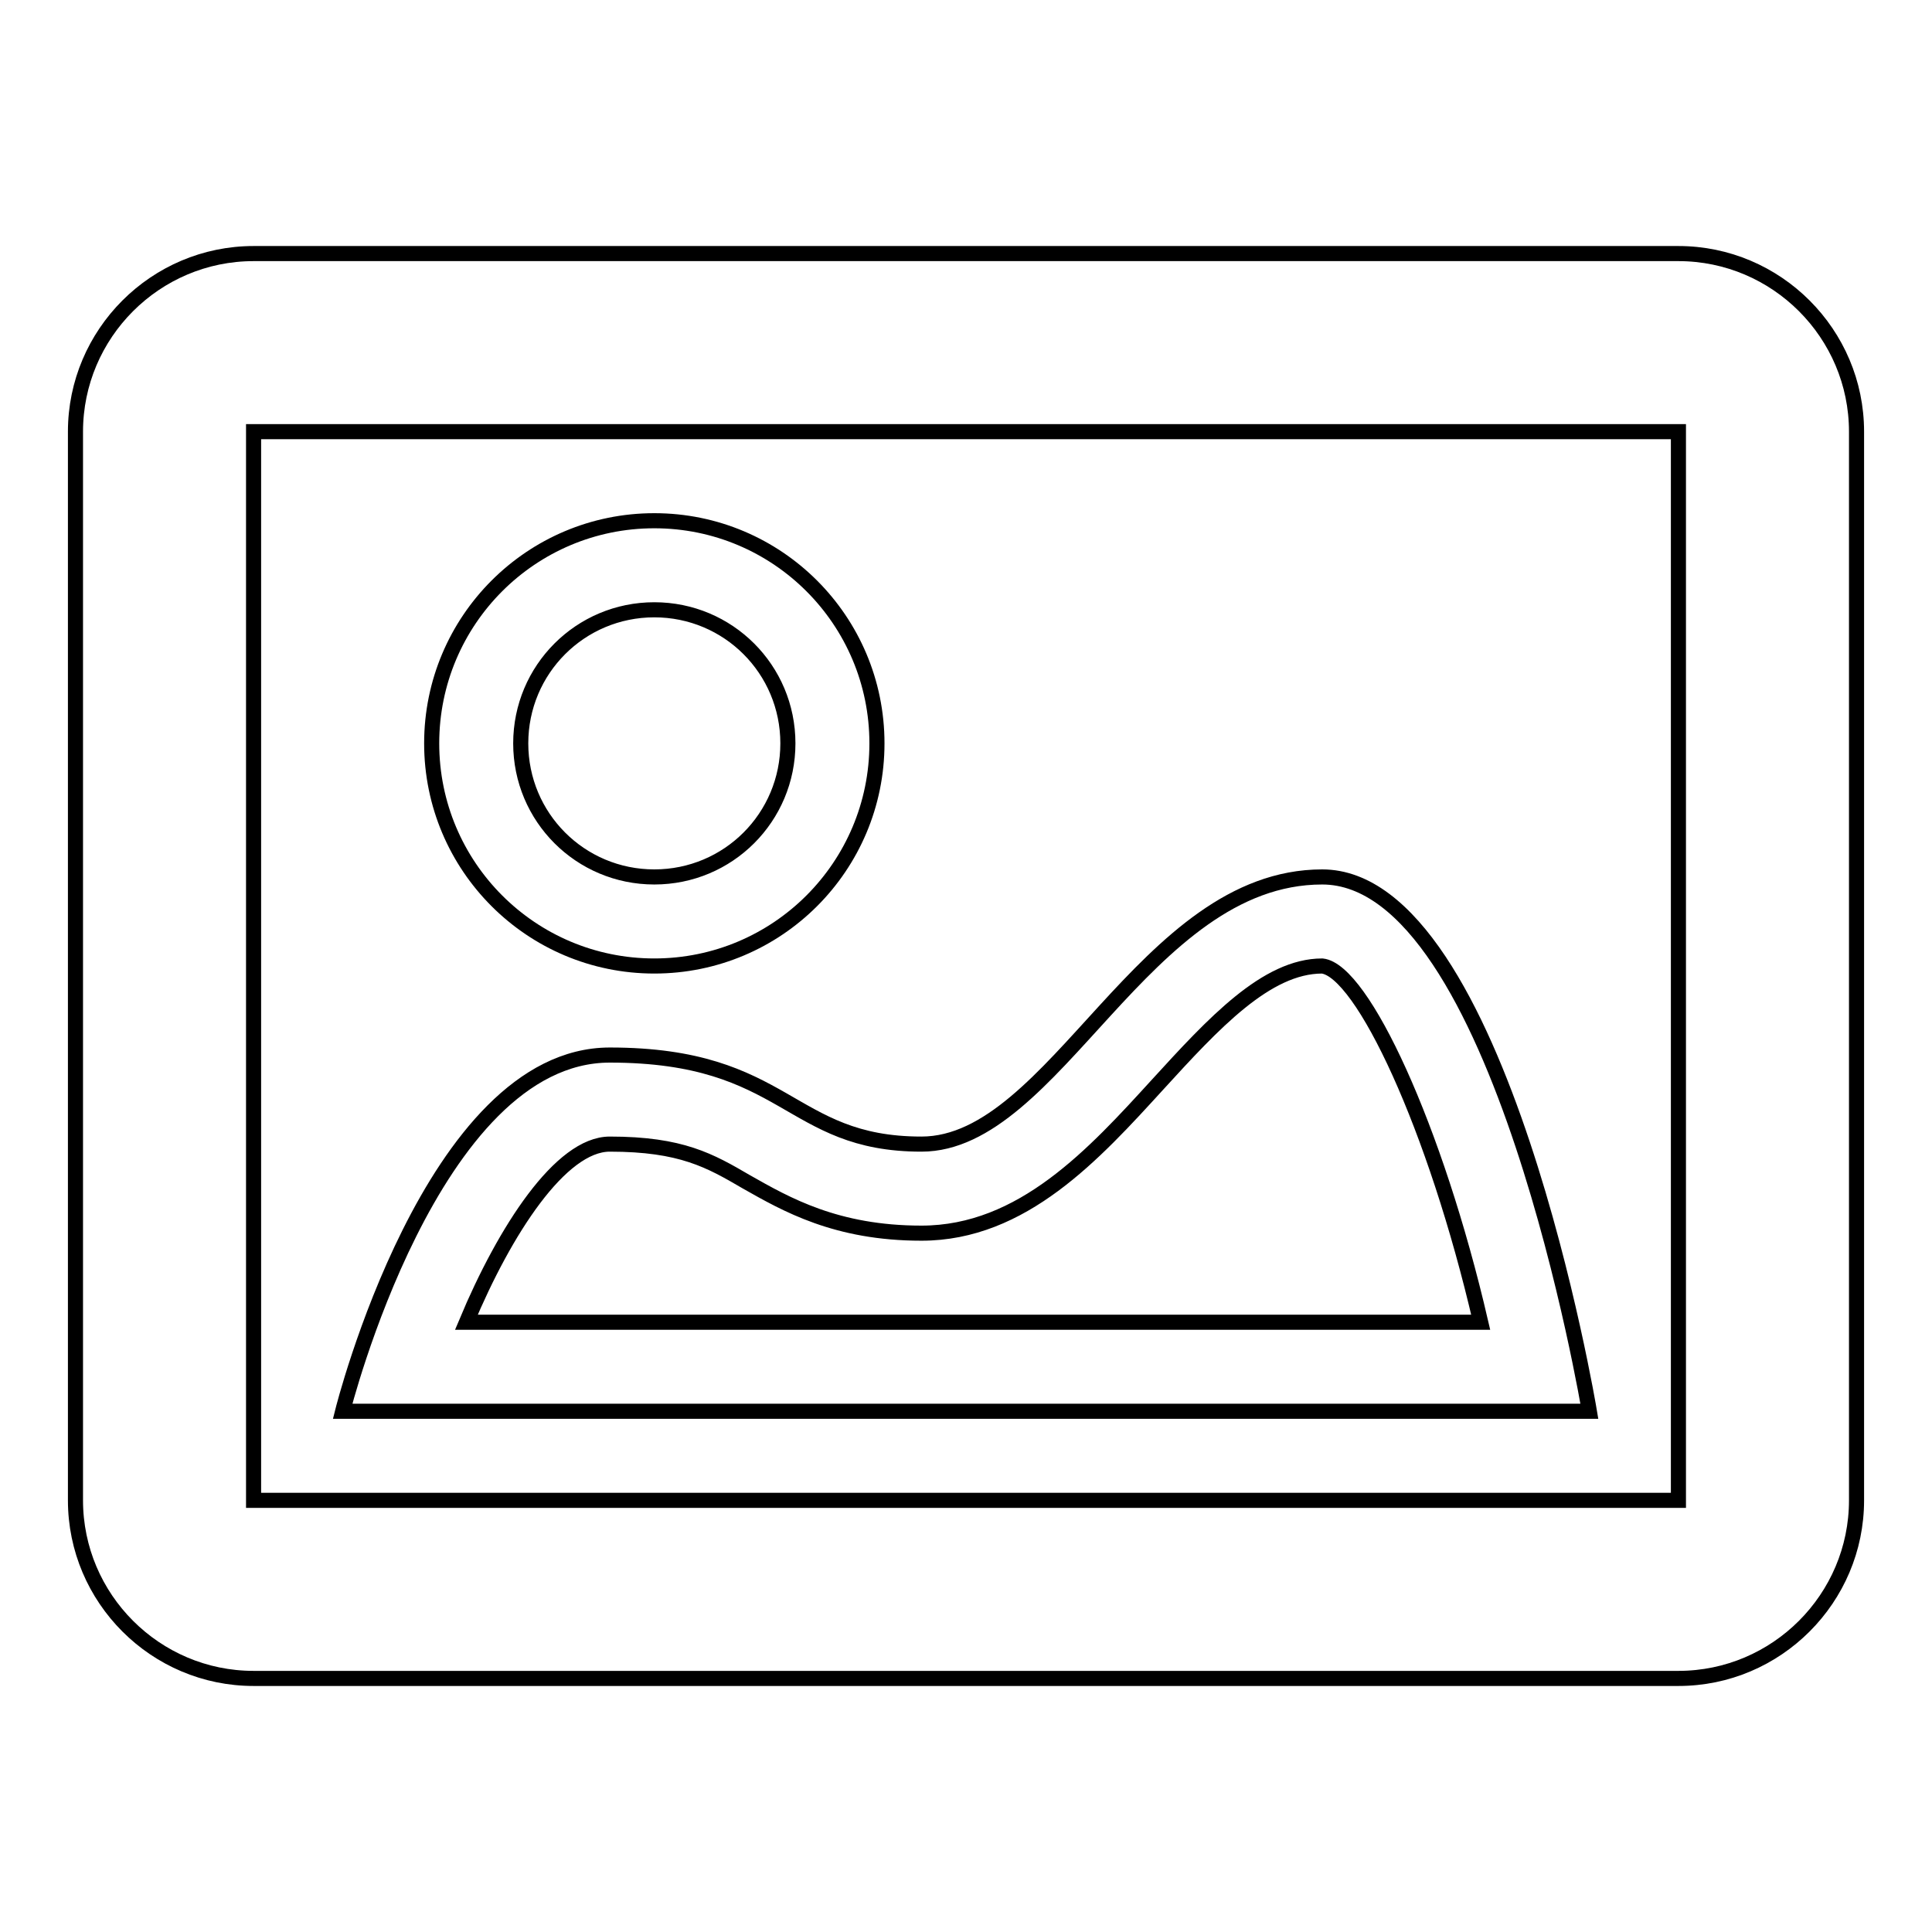
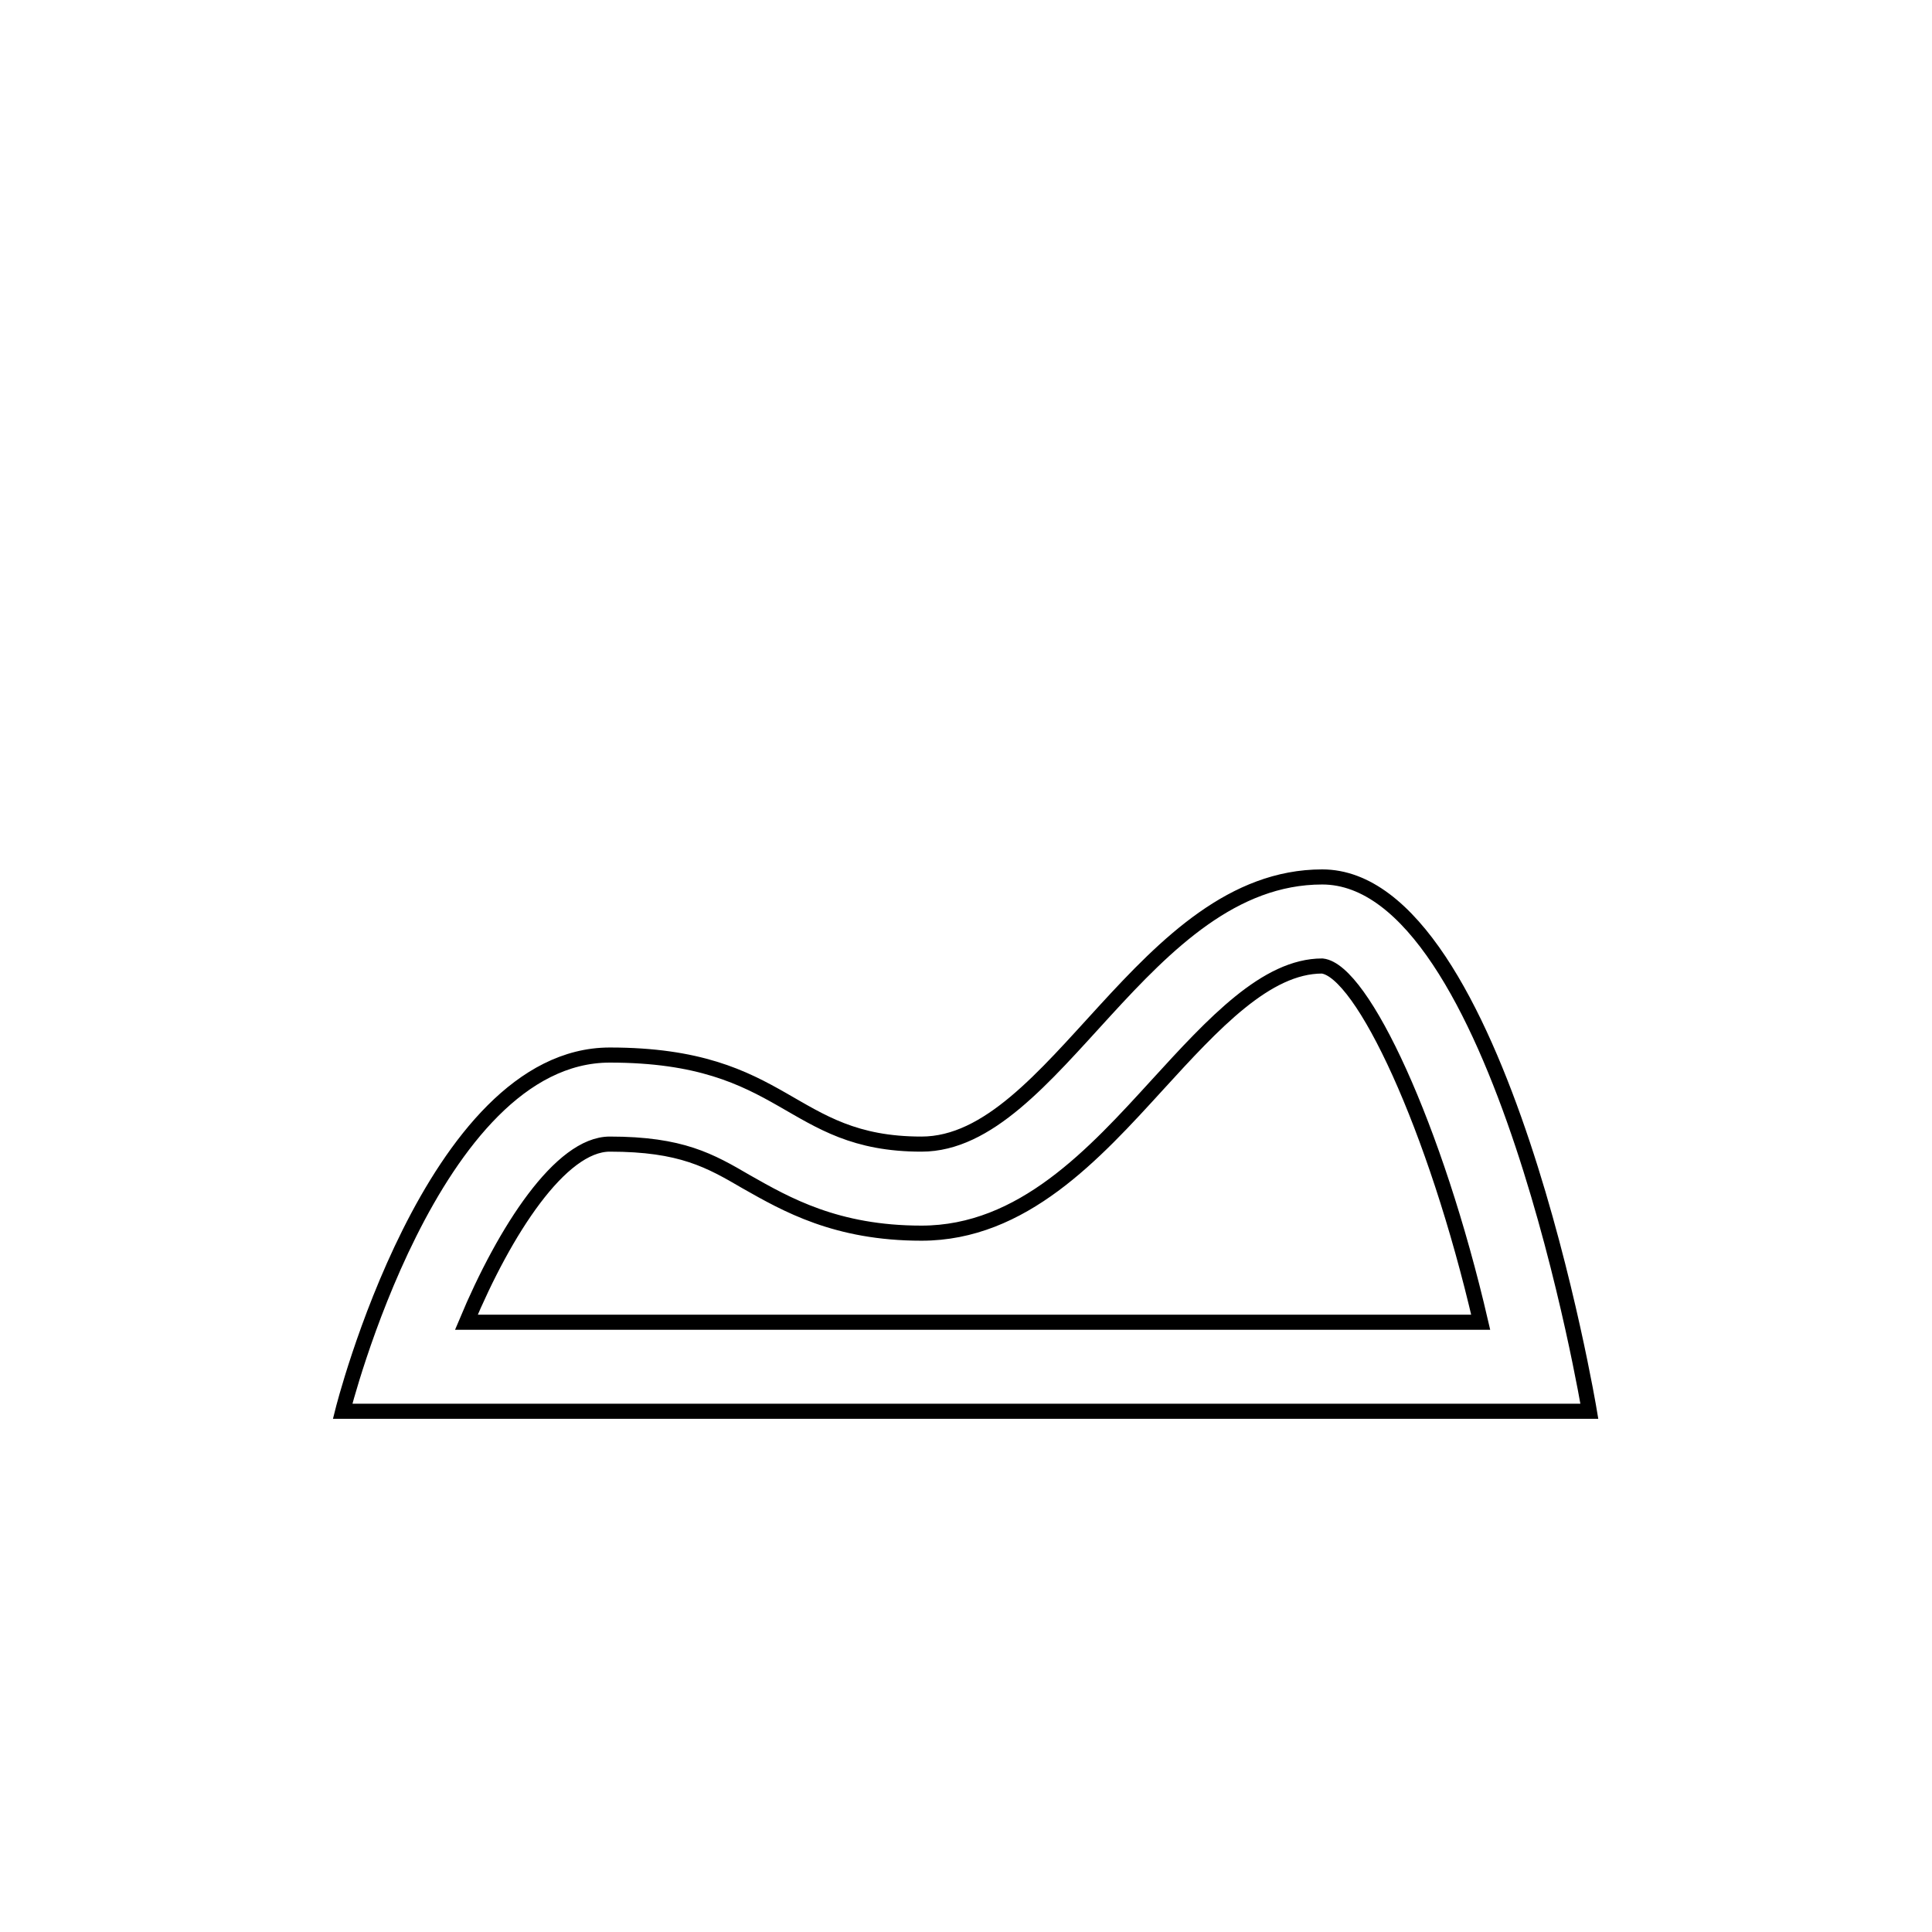
<svg xmlns="http://www.w3.org/2000/svg" version="1.1" x="0px" y="0px" viewBox="0 0 256 256" enable-background="new 0 0 256 256" xml:space="preserve">
  <g>
    <g>
-       <path stroke-width="2" fill-opacity="0" stroke="#000000" d="M86.7,80.8c9.8,0,17.7,7.9,17.7,17.7c0,9.8-7.9,17.7-17.7,17.7c-9.8,0-17.7-7.9-17.7-17.7C69,88.7,76.9,80.8,86.7,80.8z M86.7,69c-16.3,0-29.5,13.2-29.5,29.5c0,16.3,13.2,29.5,29.5,29.5c16.3,0,29.5-13.2,29.5-29.5C116.2,82.2,103,69,86.7,69z" />
      <path stroke-width="2" fill-opacity="0" stroke="#000000" d="M175.2,128c5.3,0.6,15,21.3,21,47.2H61.8c5.1-12.2,12.5-23.6,19-23.6c9.5,0,13.3,2.2,18.1,5c5.3,3,11.9,6.8,23.2,6.8c13.4,0,22.9-10.5,31.3-19.7C160.8,135.6,167.8,128,175.2,128z M175.2,116.2c-23.6,0-35.4,35.4-53.1,35.4c-17.7,0-17.7-11.8-41.3-11.8c-23.6,0-35.4,47.2-35.4,47.2h165.2C210.6,187,198.8,116.2,175.2,116.2L175.2,116.2z" />
-       <path stroke-width="2" fill-opacity="0" stroke="#000000" d="M246,57.2c0-13-10.6-23.6-23.6-23.6H33.6c-13,0-23.6,10.6-23.6,23.6v141.6c0,13,10.6,23.6,23.6,23.6h188.8c13,0,23.6-10.6,23.6-23.6V57.2z M222.4,198.8H33.6V57.2h188.8L222.4,198.8z" />
    </g>
  </g>
</svg>